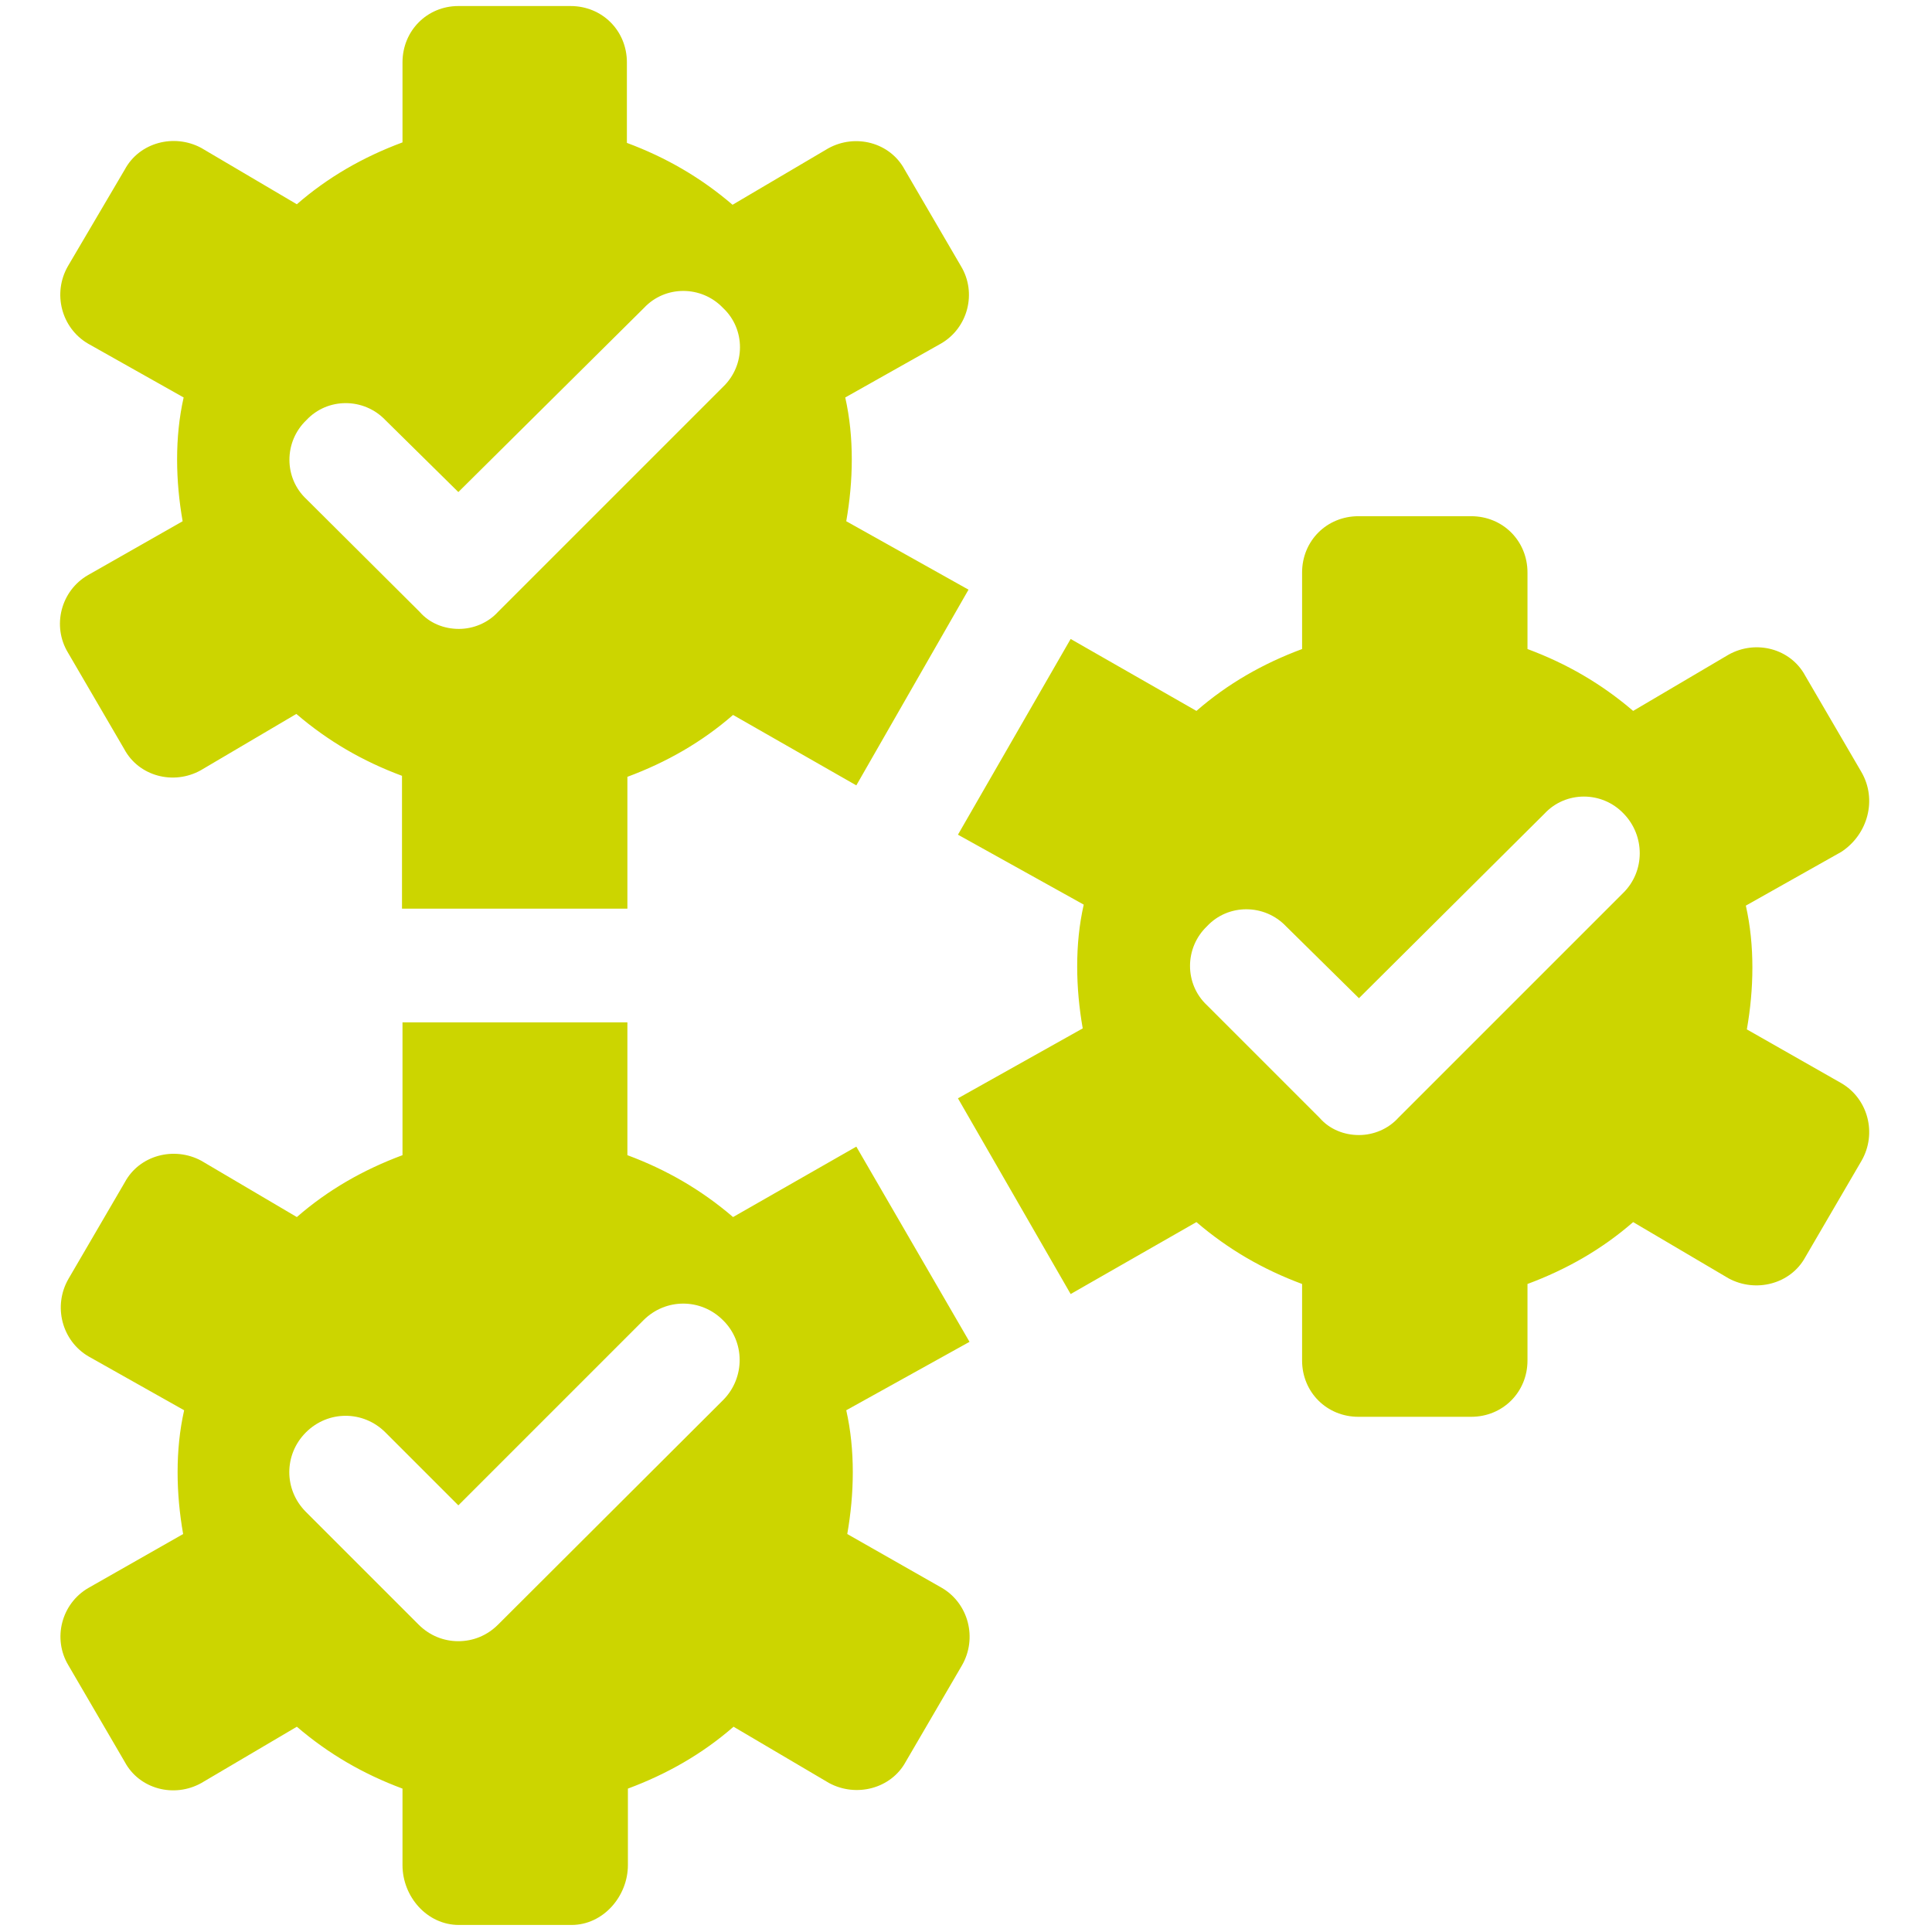
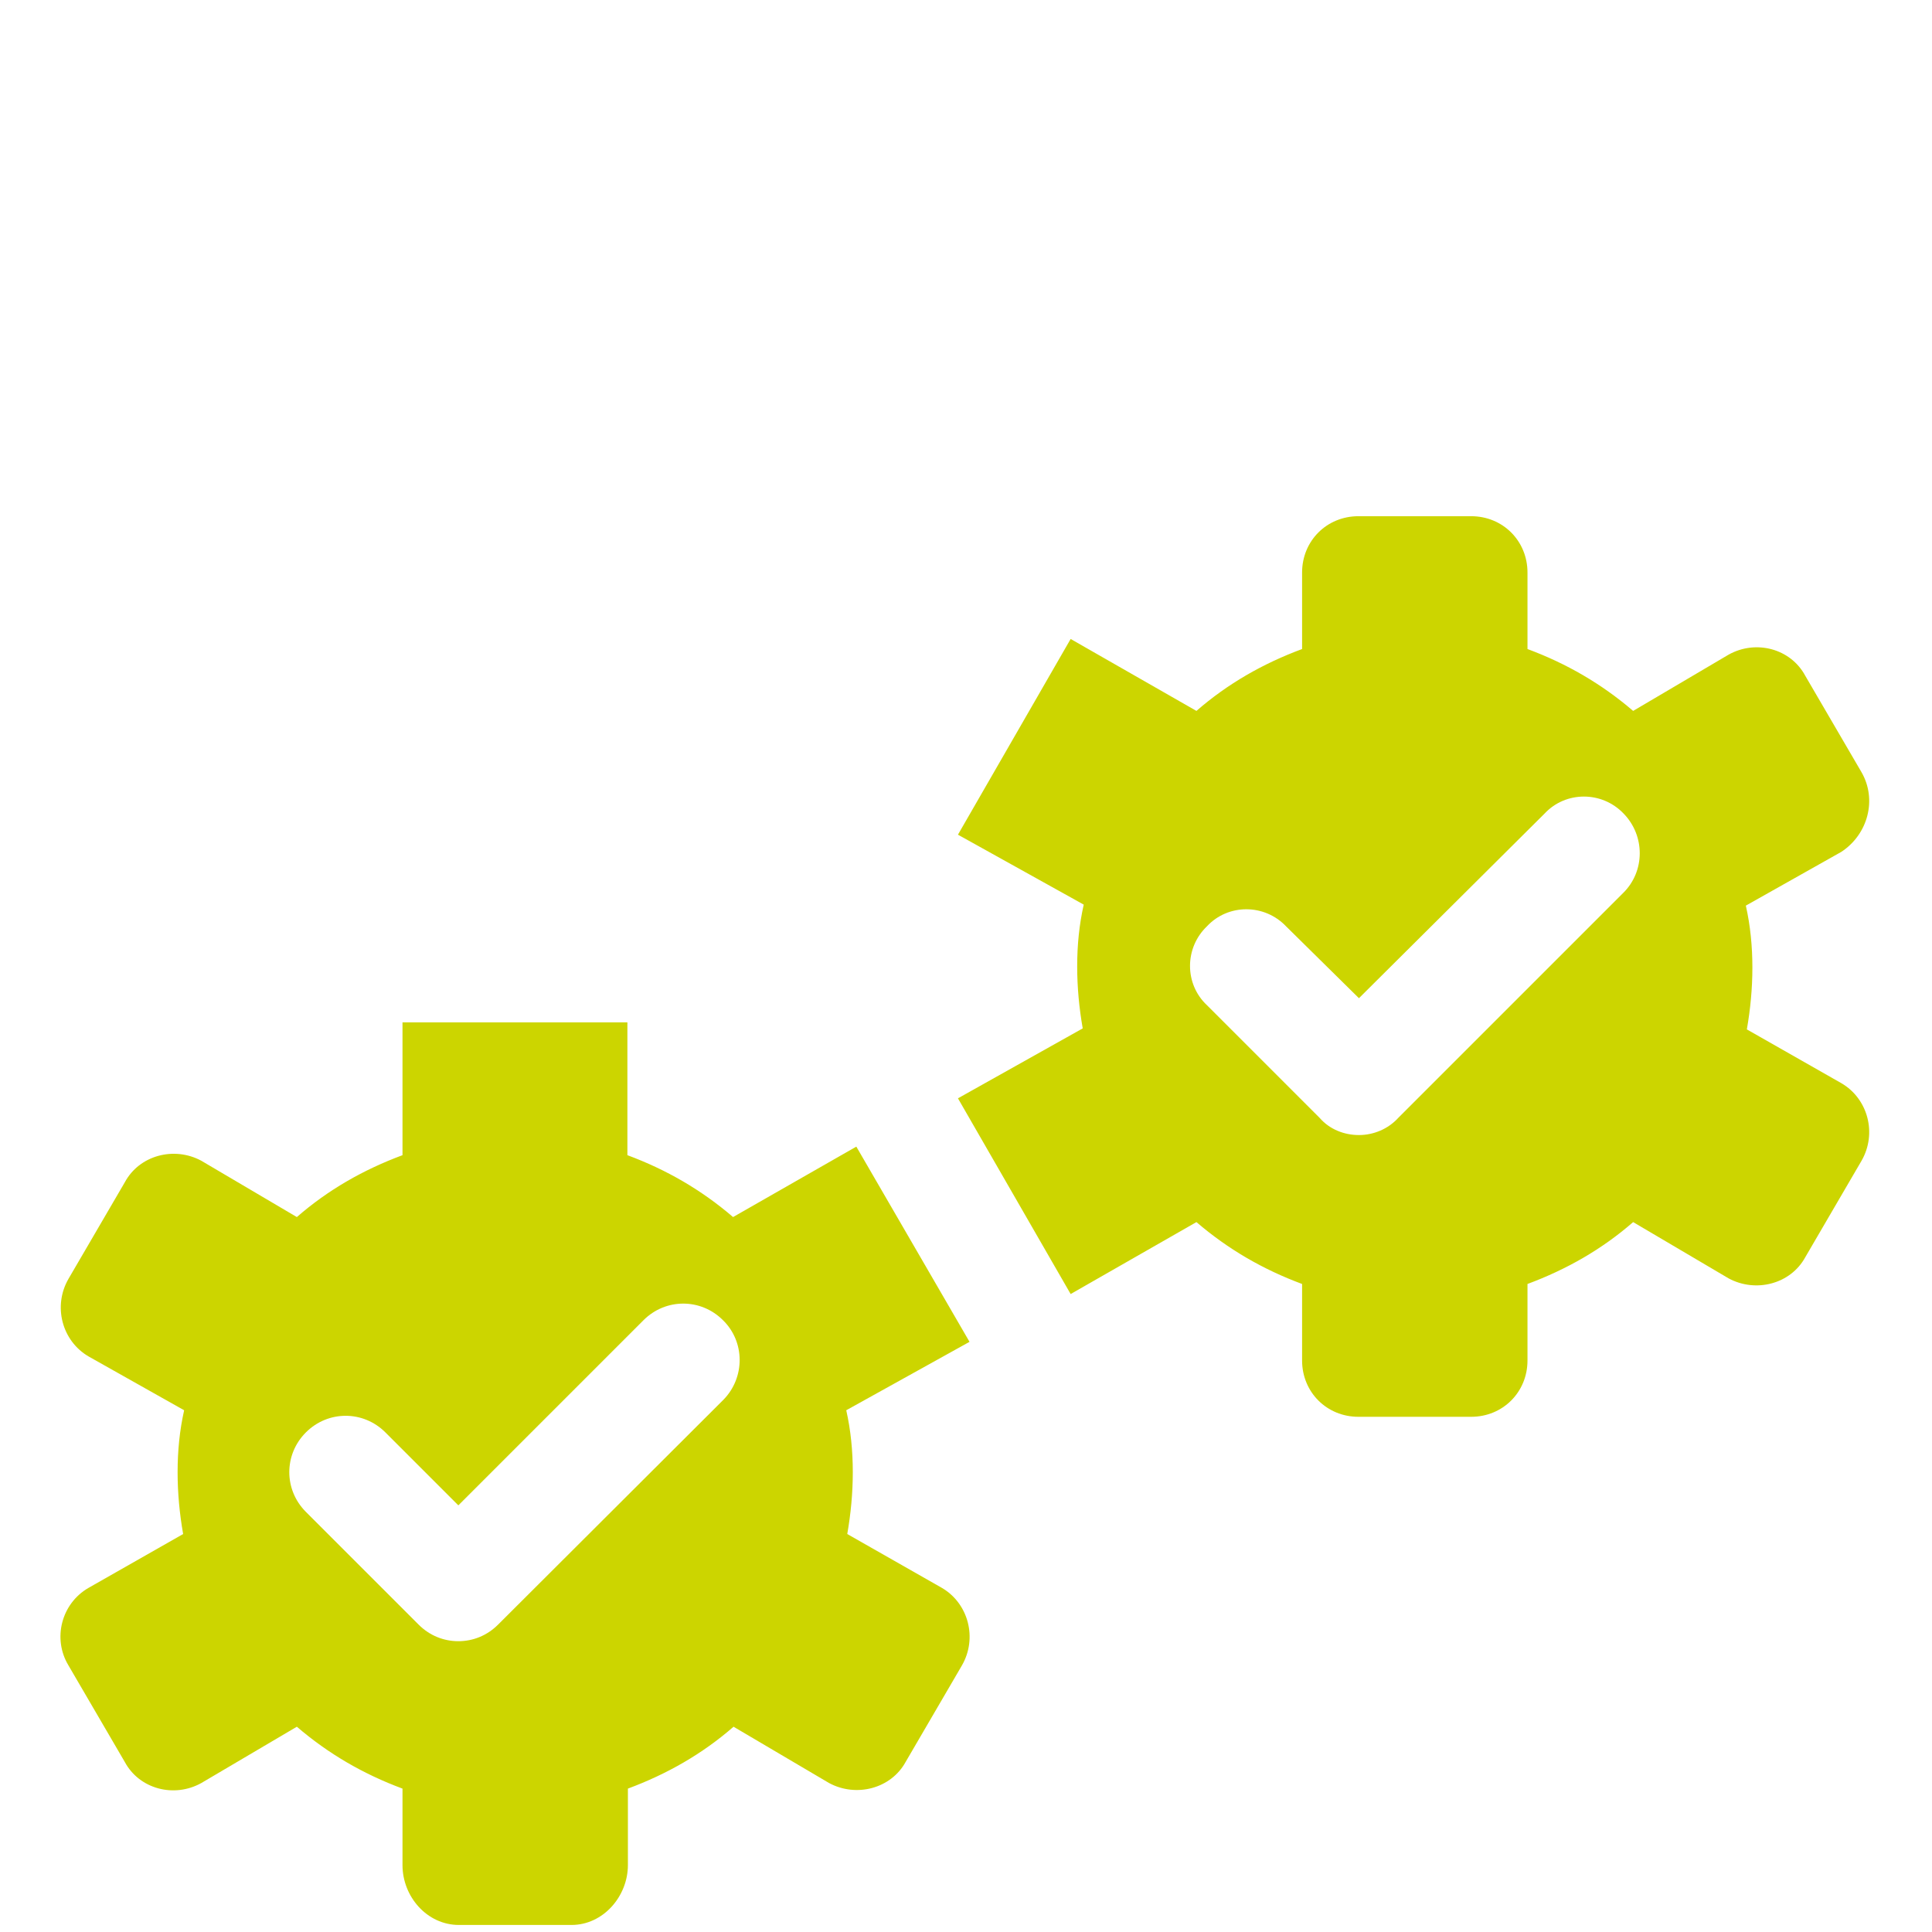
<svg xmlns="http://www.w3.org/2000/svg" version="1.1" id="Laag_1" x="0px" y="0px" viewBox="0 0 384 384" style="enable-background:new 0 0 384 384;" xml:space="preserve">
  <style type="text/css">
	.st0{fill:#CCD500;}
</style>
  <g>
    <g>
      <path class="st0" d="M370,153.5l-11.2-19.2c-2.9-5.4-9.8-7.2-15.2-4.2l-19,11.2c-6.3-5.4-13.2-9.4-21-12.3v-15.2    c0-6.3-4.9-11.2-11.2-11.2H270c-6.3,0-11.2,4.9-11.2,11.2v15.2c-7.8,2.9-14.8,6.9-21,12.3l-25-14.3l-22.4,38.9l25,13.9    c-0.9,4-1.3,8-1.3,12.3c0,4.2,0.4,8.3,1.1,12.3l-24.8,13.9l22.4,38.9l25-14.3c6.3,5.4,13.2,9.4,21,12.3v15.2    c0,6.3,4.9,11.2,11.2,11.2h22.4c6.3,0,11.2-4.9,11.2-11.2v-15.2c7.8-2.9,14.8-6.9,21-12.3l19,11.2c5.4,2.9,12.3,1.1,15.2-4.2    l11.2-19.2c3.1-5.4,1.3-12.3-4-15.4l-18.8-10.7c0.7-4,1.1-8.1,1.1-12.3c0-4.2-0.4-8.3-1.3-12.3l19-10.7    C371.3,165.8,373.1,158.9,370,153.5L370,153.5z M322.6,177.5l-44.7,44.7c-2,2.2-4.9,3.4-7.8,3.4c-2.9,0-5.8-1.1-7.8-3.4    l-22.4-22.4c-4.5-4.2-4.5-11.4,0-15.7c4.2-4.5,11.4-4.5,15.7,0l14.5,14.3l36.9-36.7c4.2-4.5,11.4-4.5,15.7,0    C327,166.1,327,173.2,322.6,177.5L322.6,177.5z M322.6,177.5" />
-       <path class="st0" d="M170.2,227.9l-24.5,14c-6.3-5.4-13.2-9.4-21-12.3v-26.4H80v26.4c-7.8,2.9-14.8,6.9-21,12.3l-19-11.2    c-5.4-2.9-12.3-1.1-15.2,4.3l-11.2,19.2c-3.1,5.4-1.3,12.3,4,15.4l19,10.7c-0.9,4-1.3,8.1-1.3,12.3c0,4.2,0.4,8.3,1.1,12.3    l-18.8,10.7c-5.4,3.1-7.2,10.1-4,15.4l11.2,19.2c2.9,5.4,9.8,7.2,15.2,4.2l19-11.2c6.3,5.4,13.2,9.4,21,12.3v15.2    c0,6.3,4.9,11.9,11.2,11.9h22.4c6.3,0,11.2-5.7,11.2-11.9v-15.2c7.8-2.9,14.8-6.9,21-12.3l19,11.2c5.4,2.9,12.3,1.1,15.2-4.2    l11.2-19.2c3.1-5.4,1.3-12.3-4-15.4l-18.8-10.7c0.7-4,1.1-8.1,1.1-12.3c0-4.2-0.4-8.3-1.3-12.3l24.5-13.6L170.2,227.9z     M143.8,278.2L99,322.9c-2.2,2.2-5,3.3-7.9,3.3c-2.9,0-5.7-1.1-7.9-3.3l-22.4-22.4c-4.4-4.4-4.4-11.4,0-15.8    c4.4-4.4,11.4-4.4,15.8,0l14.5,14.5l36.8-36.8c4.4-4.4,11.4-4.4,15.8,0C148.1,266.7,148.1,273.8,143.8,278.2L143.8,278.2z     M143.8,278.2" />
-       <path class="st0" d="M124.7,180.8v-26.4c7.8-2.9,14.8-6.9,21-12.3l24.5,14l22.3-38.9l-24.3-13.6c0.7-4,1.1-8.1,1.1-12.3    s-0.4-8.3-1.3-12.3l19-10.7c5.4-3.1,7.2-10.1,4-15.4l-11.2-19.2c-2.9-5.4-9.8-7.2-15.2-4.2l-19,11.2c-6.3-5.4-13.2-9.4-21-12.3    V12.4c0-6.3-4.9-11.2-11.2-11.2H91.1C84.9,1.2,80,6.1,80,12.4v15.9c-7.8,2.9-14.8,6.9-21,12.3l-19-11.2    c-5.4-2.9-12.3-1.1-15.2,4.3L13.5,52.9c-3.1,5.4-1.3,12.3,4,15.4l19,10.7c-0.9,4-1.3,8.1-1.3,12.3s0.4,8.3,1.1,12.3l-18.8,10.7    c-5.4,3.1-7.2,10.1-4,15.4l11.2,19.2c2.9,5.4,9.8,7.2,15.2,4.2l19-11.2c6.3,5.4,13.2,9.4,21,12.3v26.4H124.7z M60.9,99.2    c-4.5-4.2-4.5-11.4,0-15.7c4.2-4.5,11.4-4.5,15.7,0l14.5,14.3L128,61.2c4.2-4.5,11.4-4.5,15.7,0c4.5,4.2,4.5,11.4,0,15.7L99,121.6    c-2,2.2-4.9,3.4-7.8,3.4c-2.9,0-5.8-1.1-7.8-3.4L60.9,99.2z M60.9,99.2" />
+       <path class="st0" d="M170.2,227.9l-24.5,14c-6.3-5.4-13.2-9.4-21-12.3v-26.4H80v26.4c-7.8,2.9-14.8,6.9-21,12.3l-19-11.2    c-5.4-2.9-12.3-1.1-15.2,4.3l-11.2,19.2c-3.1,5.4-1.3,12.3,4,15.4l19,10.7c-0.9,4-1.3,8.1-1.3,12.3c0,4.2,0.4,8.3,1.1,12.3    l-18.8,10.7c-5.4,3.1-7.2,10.1-4,15.4l11.2,19.2c2.9,5.4,9.8,7.2,15.2,4.2l19-11.2c6.3,5.4,13.2,9.4,21,12.3v15.2    c0,6.3,4.9,11.9,11.2,11.9h22.4c6.3,0,11.2-5.7,11.2-11.9v-15.2c7.8-2.9,14.8-6.9,21-12.3l19,11.2c5.4,2.9,12.3,1.1,15.2-4.2    l11.2-19.2c3.1-5.4,1.3-12.3-4-15.4l-18.8-10.7c0.7-4,1.1-8.1,1.1-12.3c0-4.2-0.4-8.3-1.3-12.3l24.5-13.6L170.2,227.9z     M143.8,278.2L99,322.9c-2.2,2.2-5,3.3-7.9,3.3c-2.9,0-5.7-1.1-7.9-3.3l-22.4-22.4c-4.4-4.4-4.4-11.4,0-15.8    c4.4-4.4,11.4-4.4,15.8,0l14.5,14.5l36.8-36.8c4.4-4.4,11.4-4.4,15.8,0C148.1,266.7,148.1,273.8,143.8,278.2z     M143.8,278.2" />
    </g>
  </g>
</svg>